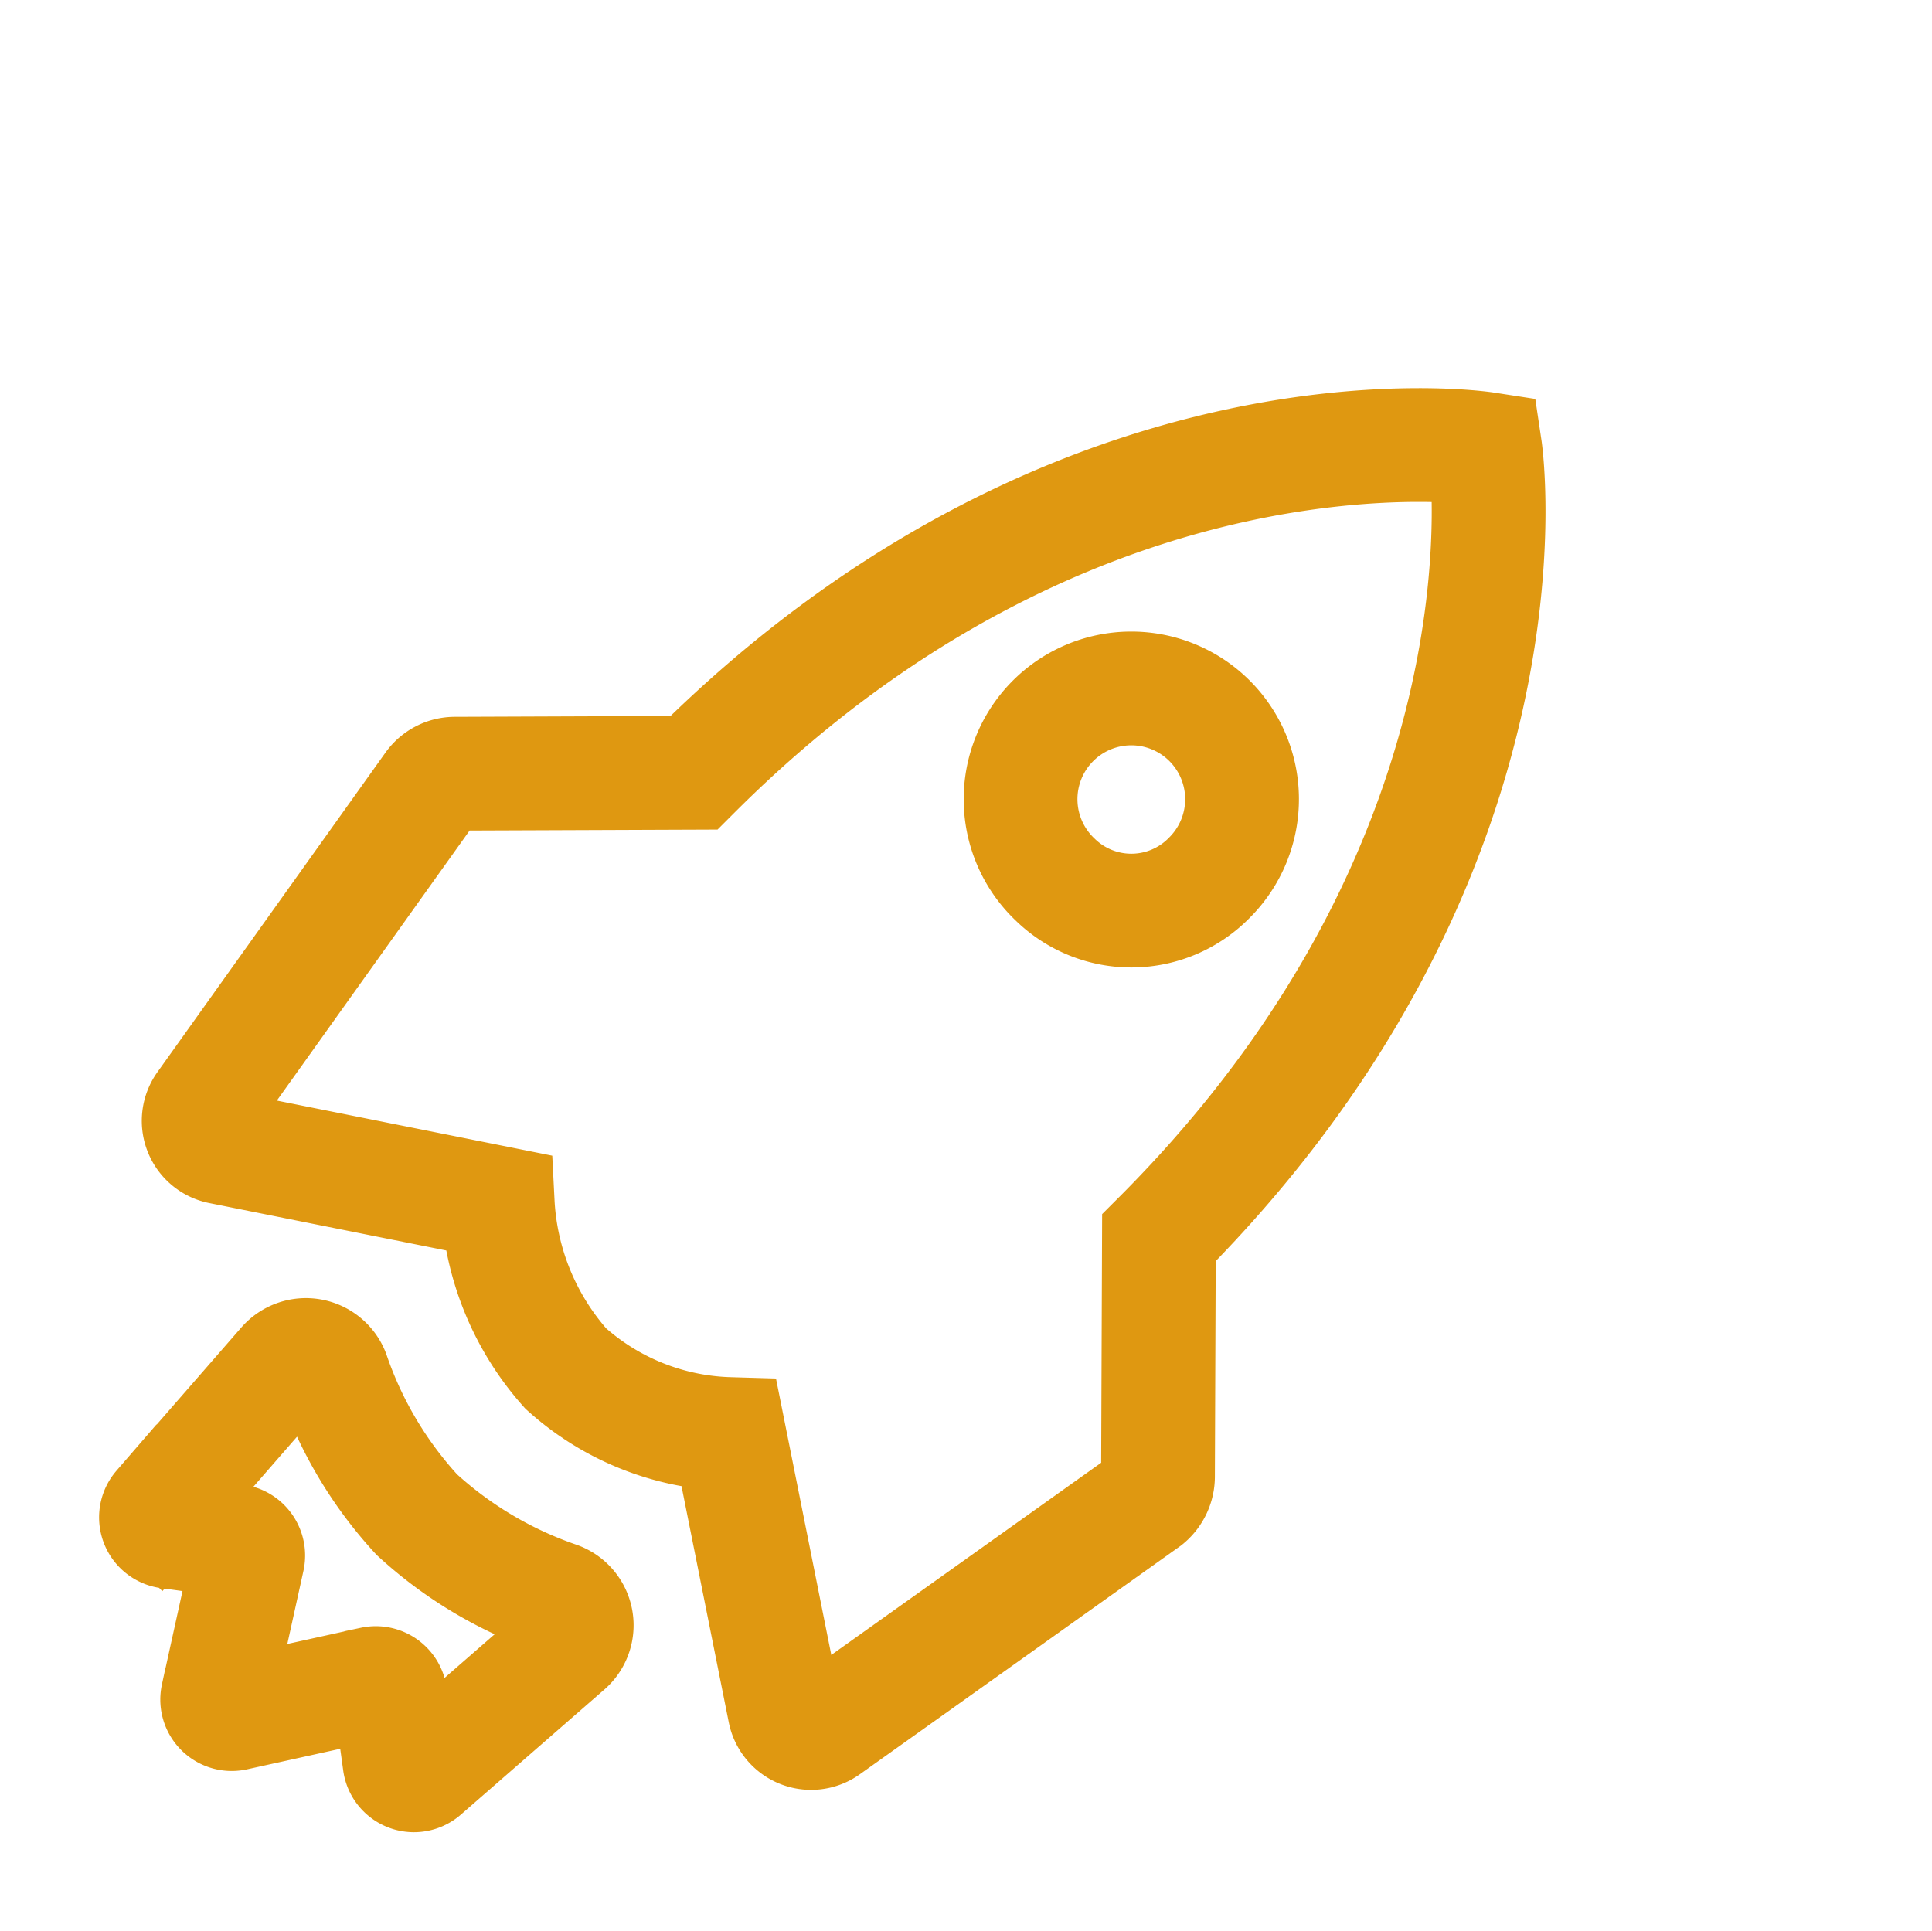
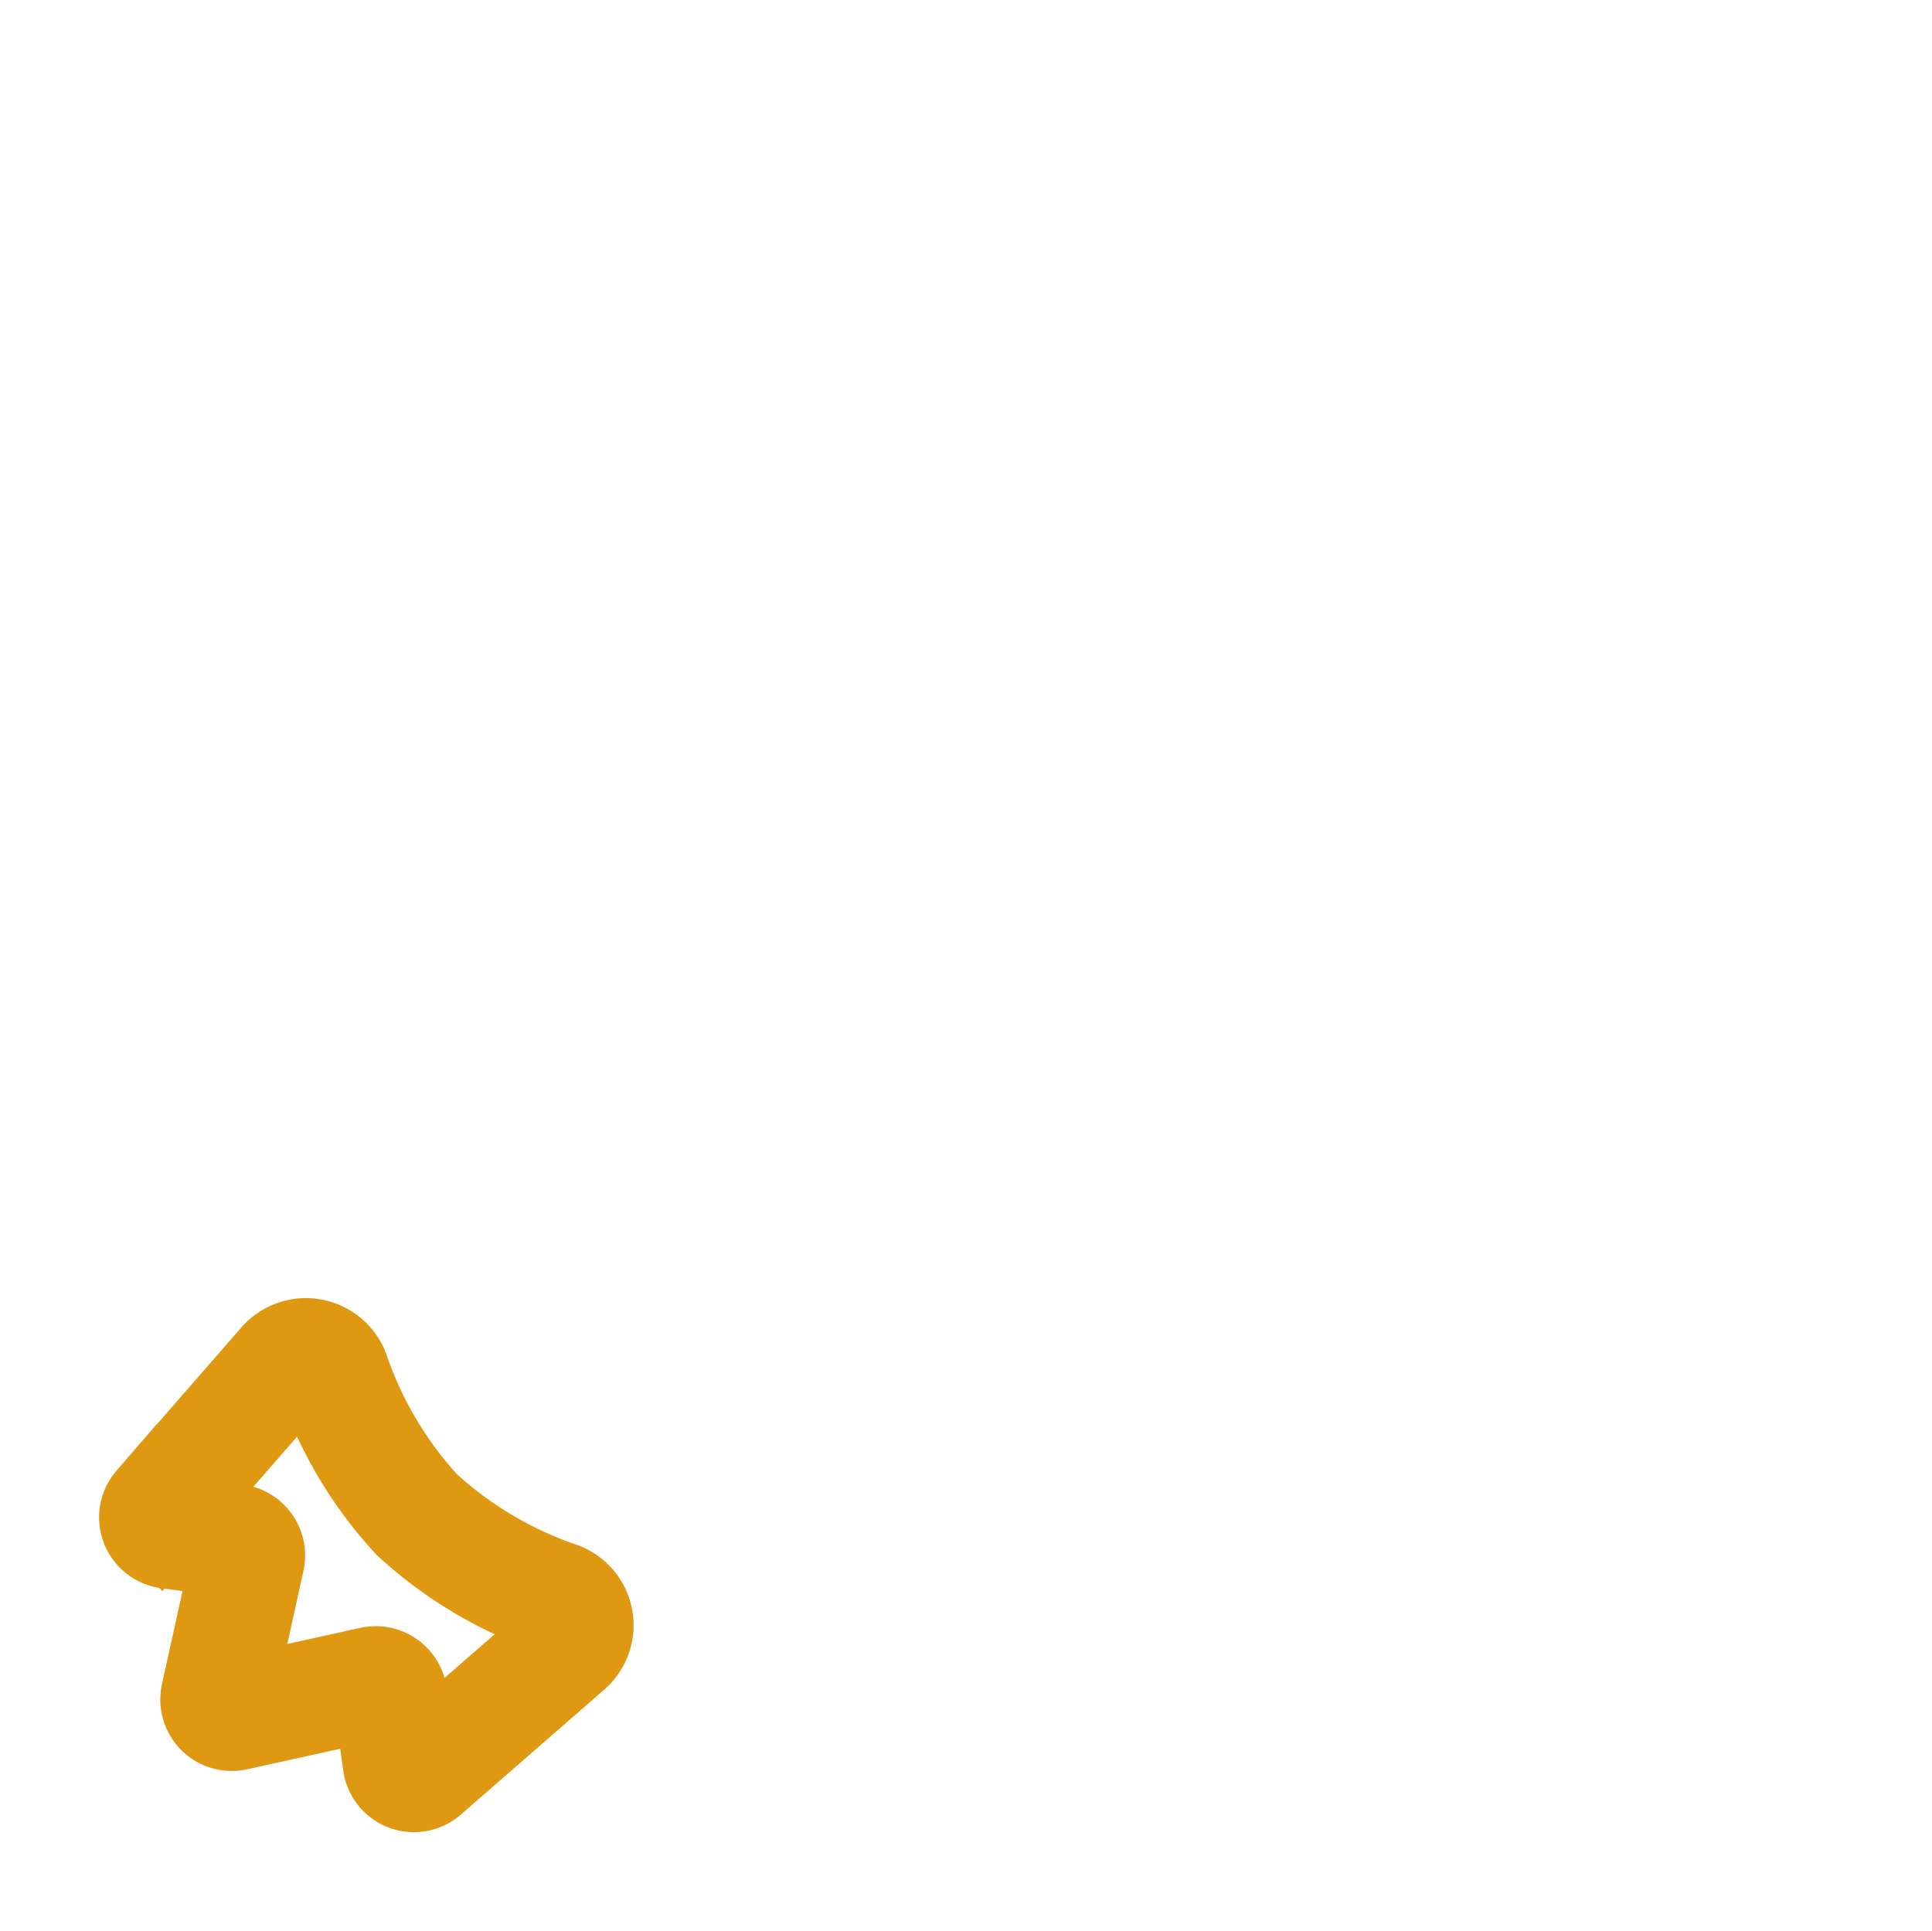
<svg xmlns="http://www.w3.org/2000/svg" width="33.967" height="33.959" viewBox="0 0 33.967 33.959">
  <defs>
    <style>.a{fill:none;stroke:#df9811;stroke-width:2px;}</style>
  </defs>
  <g transform="translate(15.031 -4.781) rotate(45)">
    <path class="a" d="M17.726,29.585a7.022,7.022,0,0,1-2.8-.711.507.507,0,0,0-.711.5l.228,3.326a.255.255,0,0,0,.411.183l.946-.717a.258.258,0,0,1,.372.065l1.337,2.093a.256.256,0,0,0,.43,0l1.337-2.093a.258.258,0,0,1,.372-.065l.946.717a.255.255,0,0,0,.411-.183l.228-3.326a.5.5,0,0,0-.711-.5A7.052,7.052,0,0,1,17.726,29.585Z" transform="translate(-0.96 -1.926)" />
-     <path class="a" d="M25.512,17.977l-2.963-2.986c0-9.609-5.753-13.866-5.753-13.866s-5.809,4.257-5.809,13.866L8.024,17.977a.5.5,0,0,0-.136.432l1.136,6.8a.474.474,0,0,0,.728.328l4.142-2.761A4.742,4.742,0,0,0,16.8,23.991a4.483,4.483,0,0,0,2.846-1.216l4.142,2.761a.476.476,0,0,0,.728-.328L25.66,18.4A.536.536,0,0,0,25.512,17.977ZM16.8,11.828a1.947,1.947,0,1,1,1.9-1.946A1.918,1.918,0,0,1,16.8,11.828Z" transform="translate(0 0)" />
  </g>
</svg>